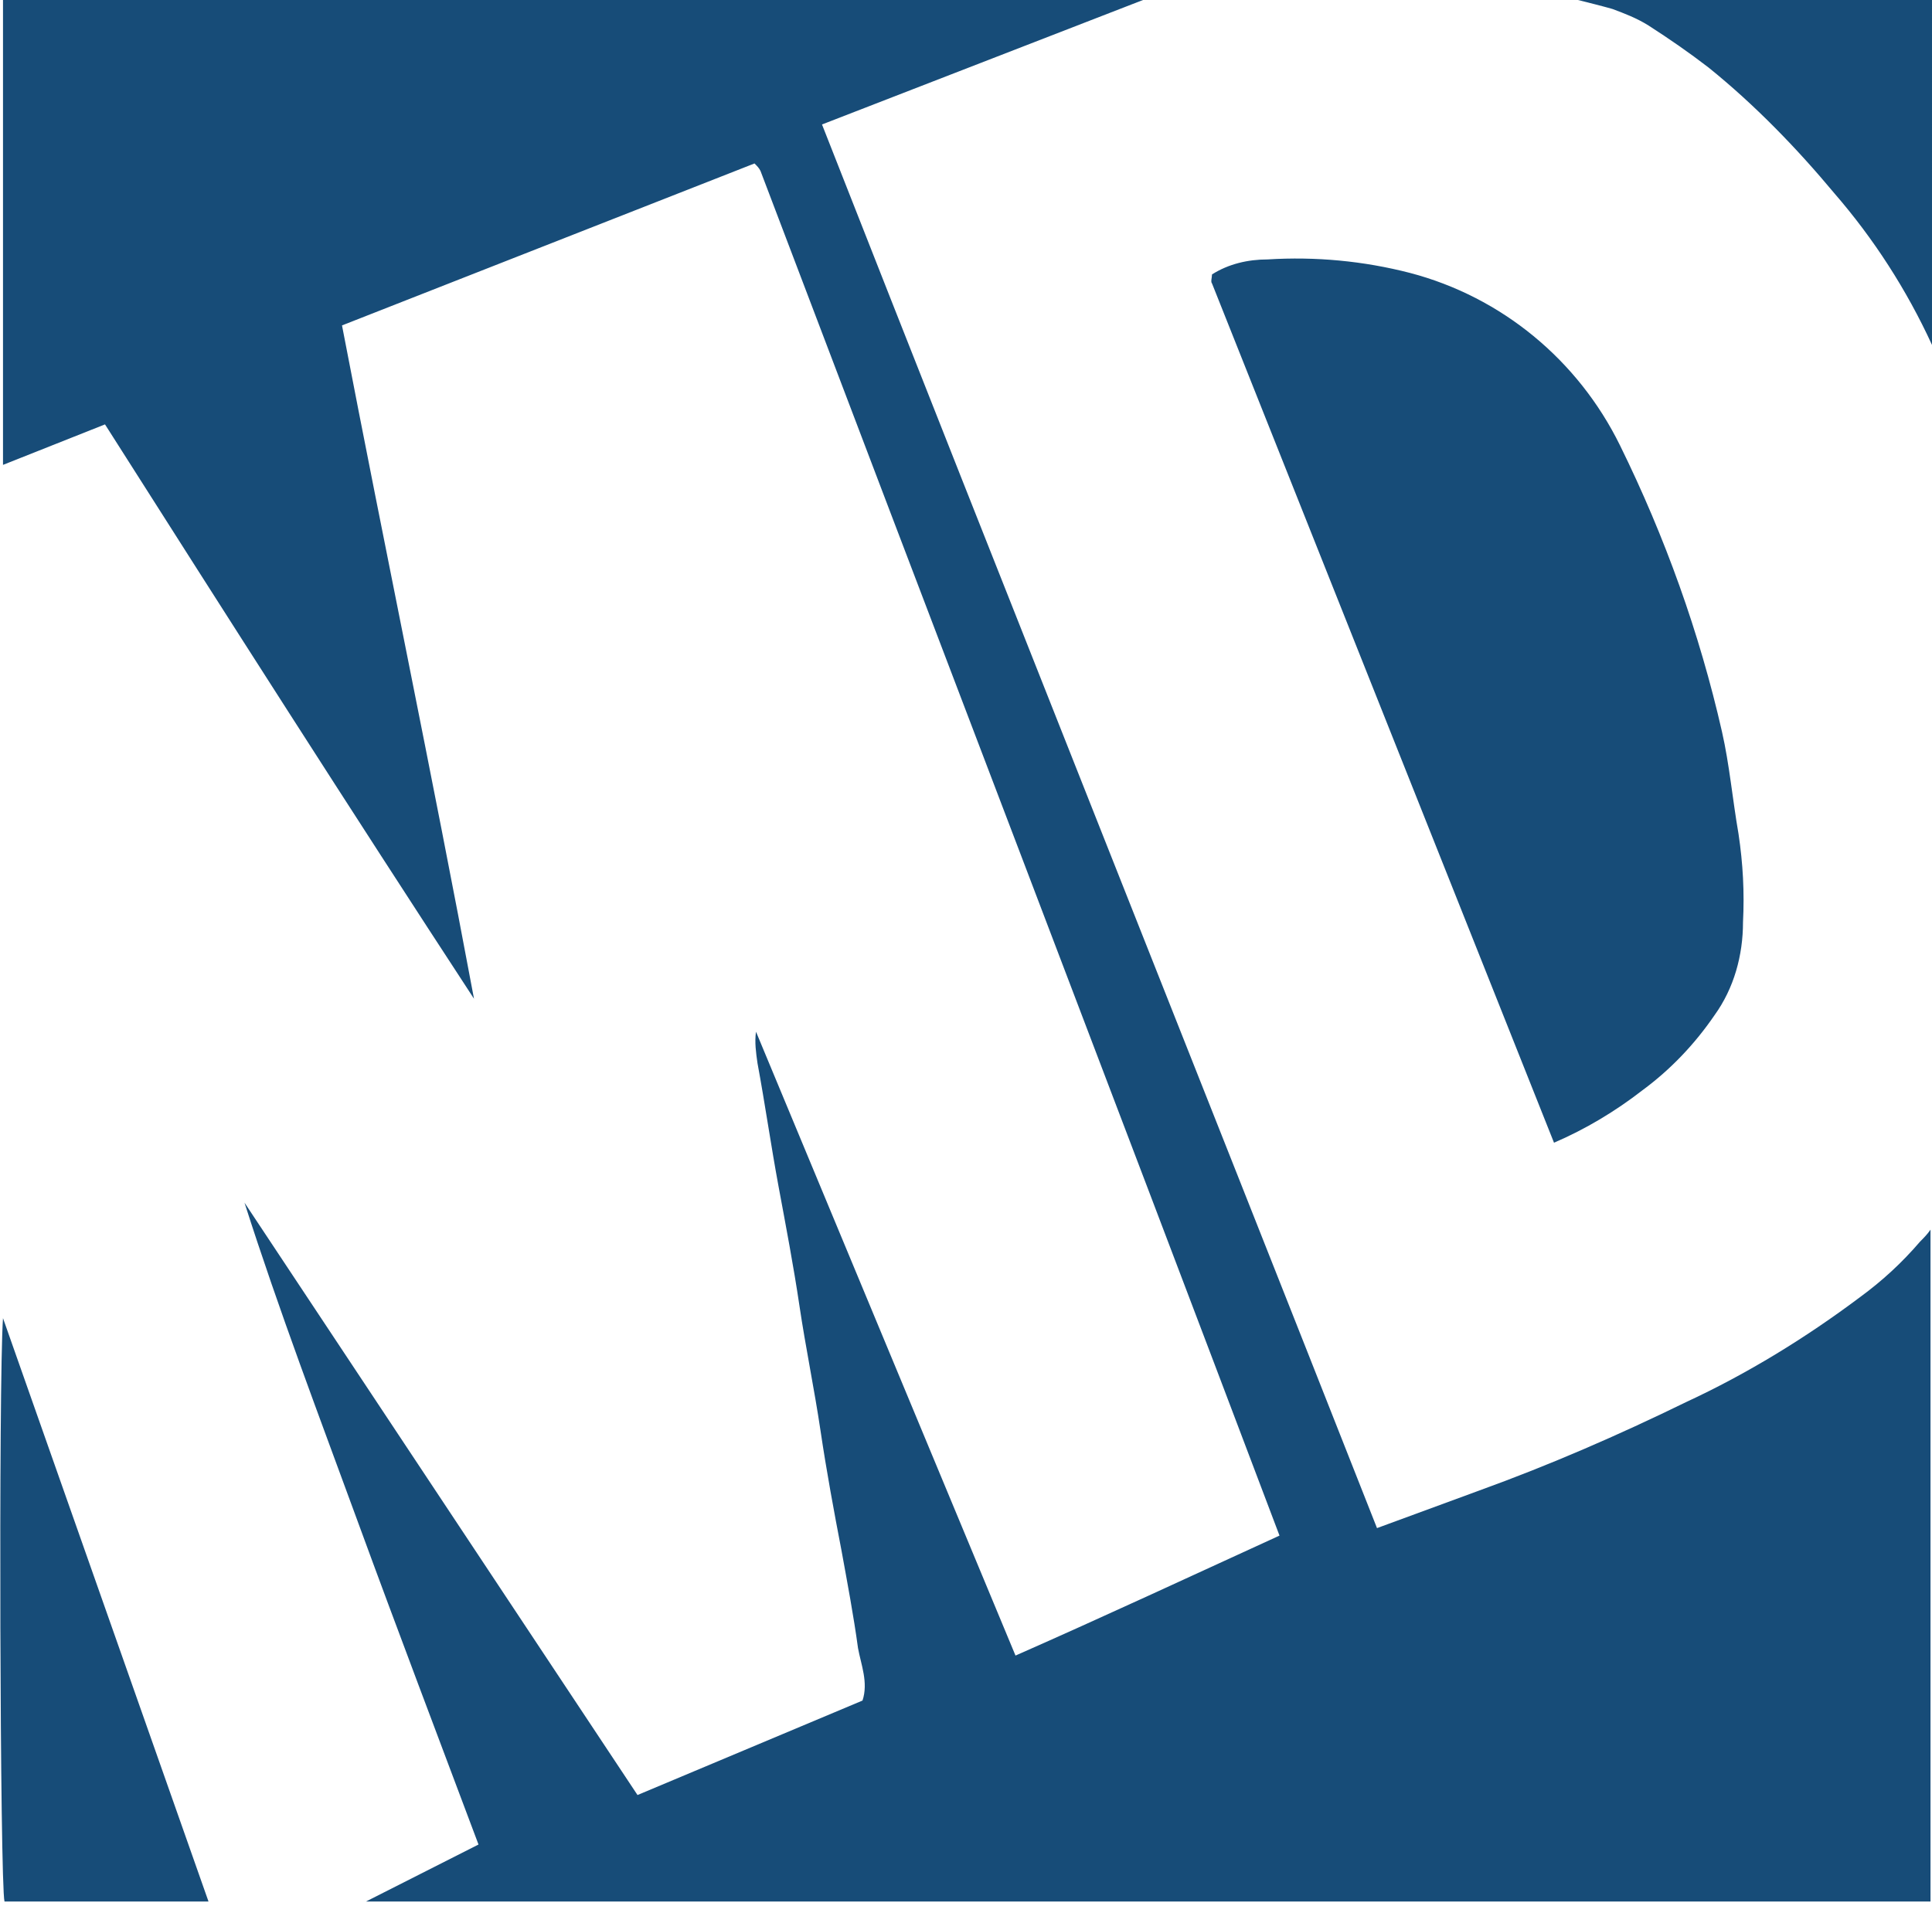
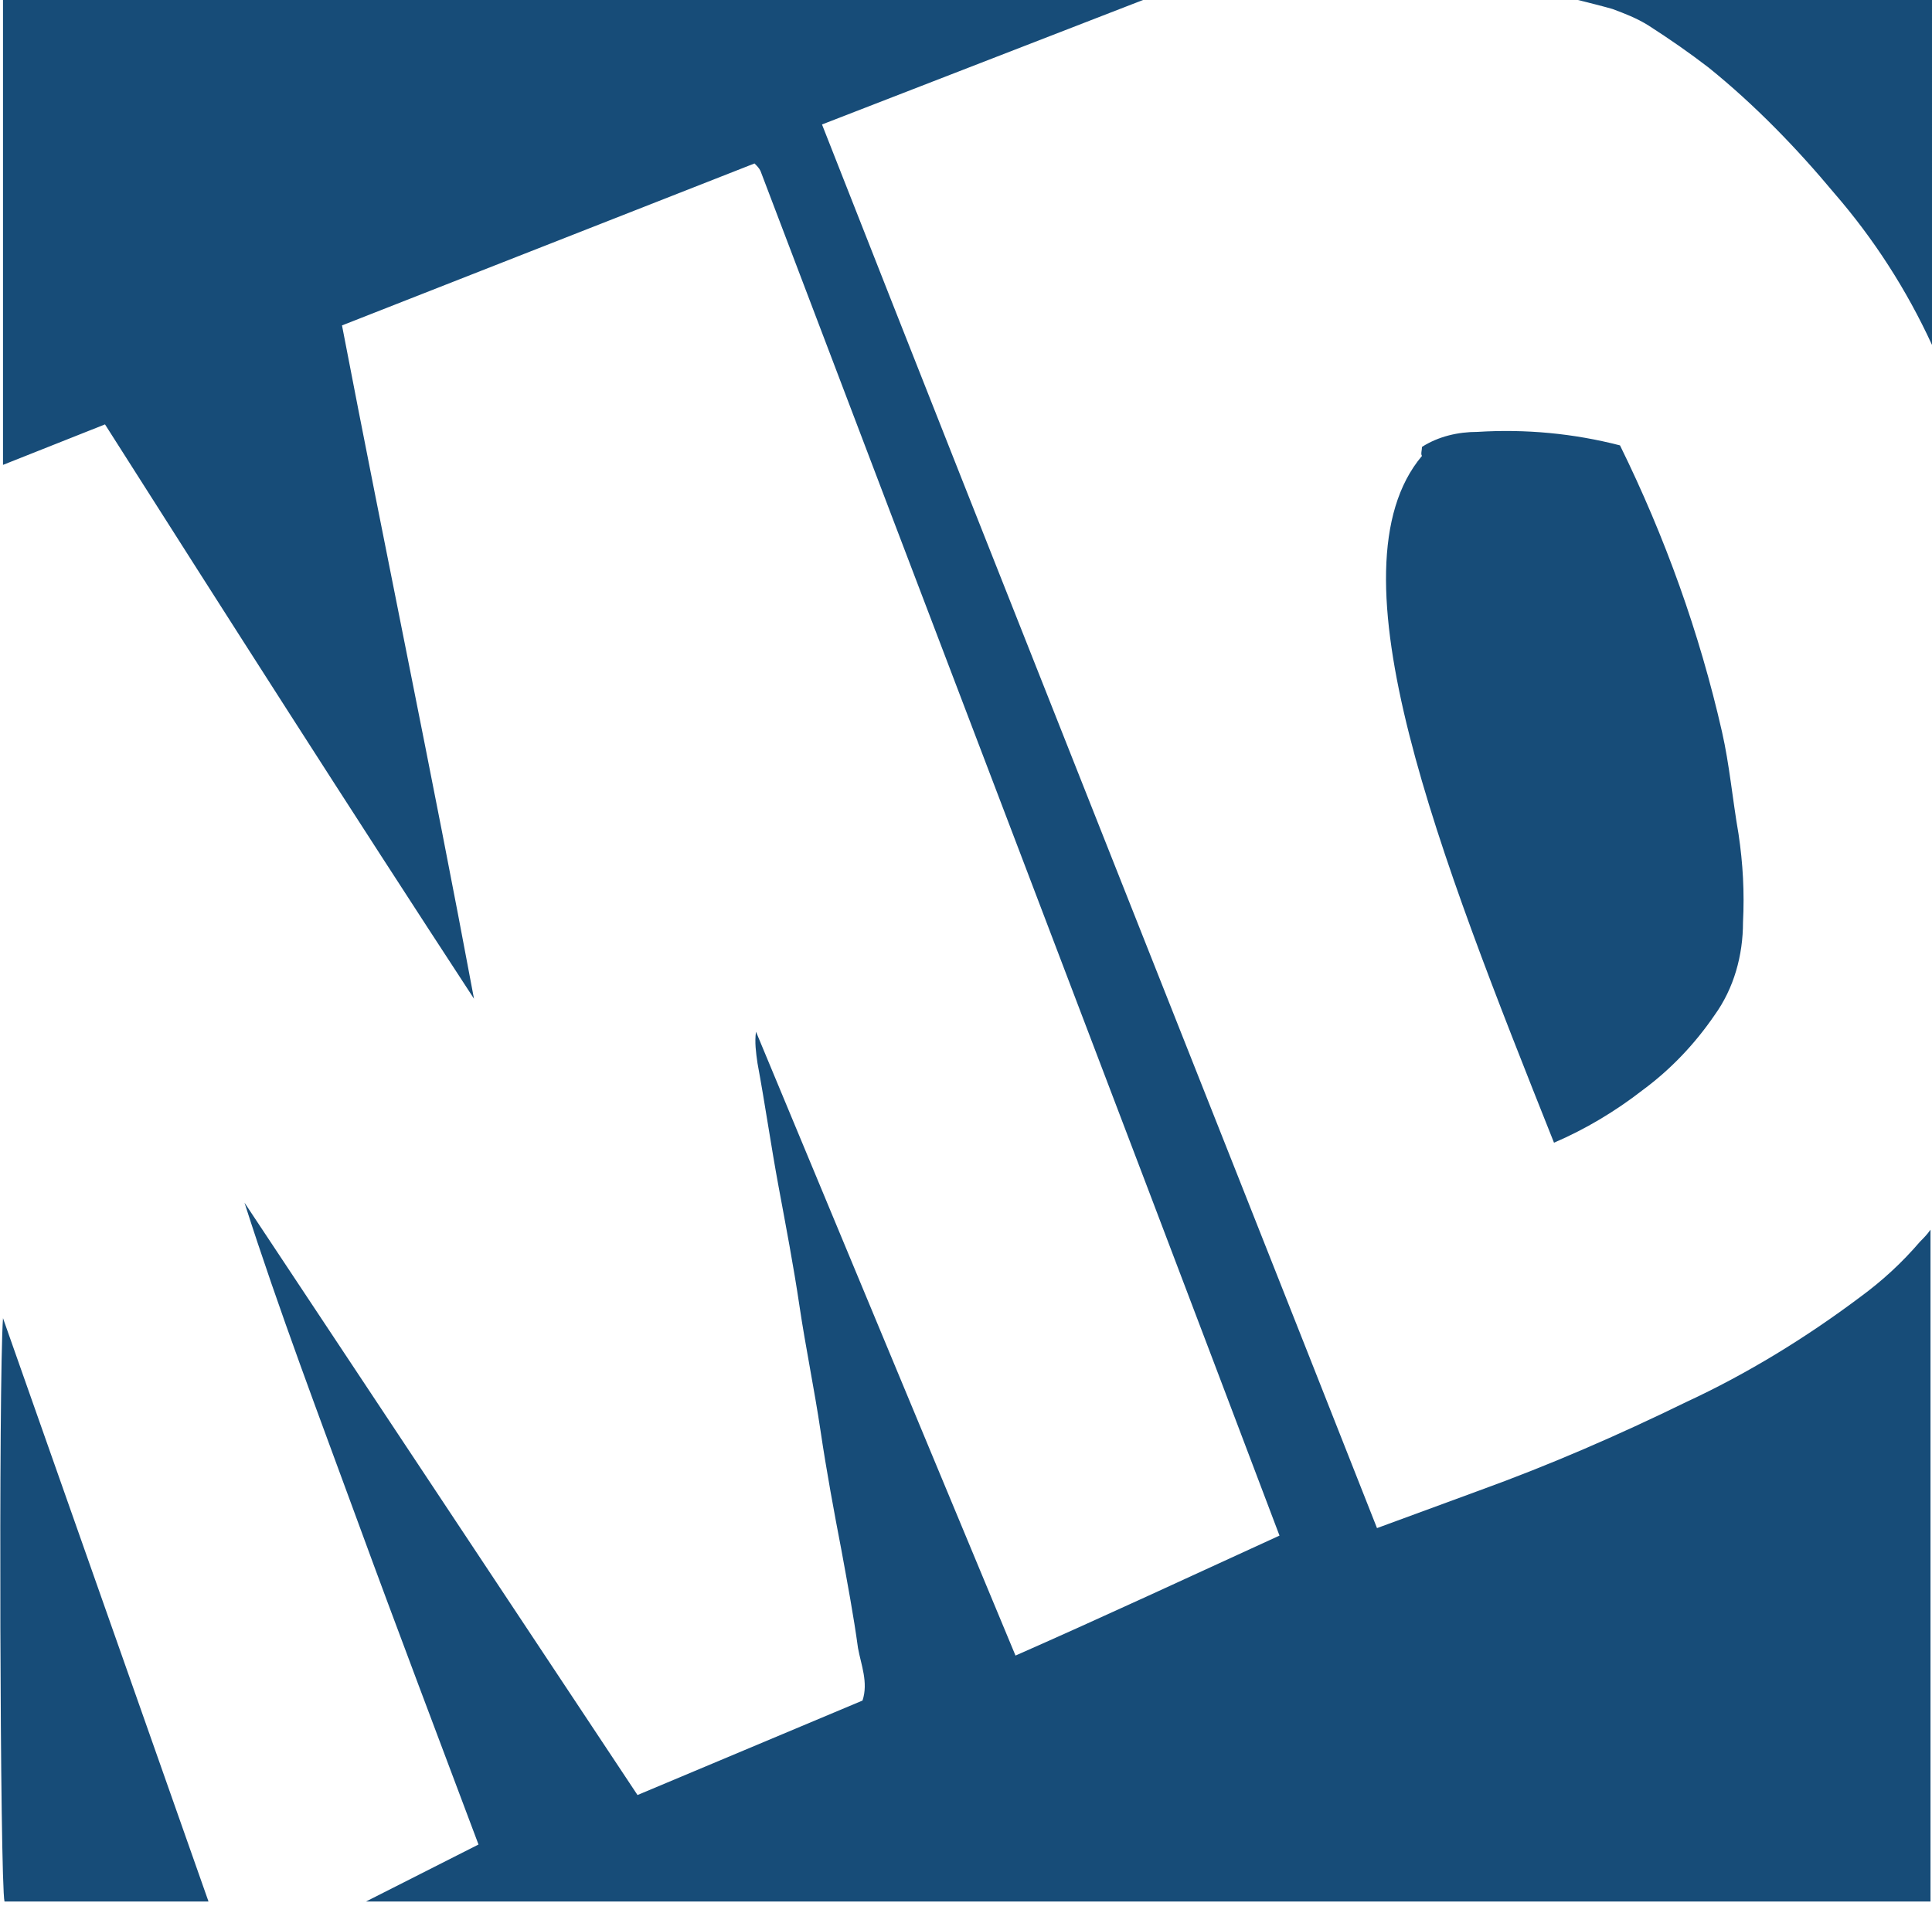
<svg xmlns="http://www.w3.org/2000/svg" version="1.1" id="Capa_1" x="0px" y="0px" viewBox="0 0 128.8 127.1" style="enable-background:new 0 0 128.8 127.1;" xml:space="preserve">
  <style type="text/css">
	.st0{fill:#174C78;}
</style>
  <title>favicon</title>
-   <path class="st0" d="M128,82.8c-1.2,1.4-2.5,2.6-4,3.7c-3.6,2.7-7.5,5.1-11.6,7c-4.5,2.2-9.1,4.2-13.8,5.9l-6.8,2.5  c-12.3-31.2-24.7-62.3-37-93.6L76.2,0h-76v31L7,28.3c8.2,12.9,16.3,25.6,24.6,38.3c-2.8-15-5.9-29.8-8.8-44.9l27.5-10.8  c0.2,0.2,0.3,0.3,0.4,0.5c11.5,30.3,23.1,60.6,34.6,91c-5.9,2.7-11.7,5.4-17.6,8L50.4,68.8c-0.1,0.7,0,1.4,0.1,2.1  c0.5,2.7,0.9,5.5,1.4,8.2s1,5.3,1.4,8s1,5.6,1.4,8.3s0.9,5.4,1.4,8c0.4,2.2,0.8,4.3,1.1,6.5c0.2,1.1,0.7,2.3,0.3,3.5l-15,6.3  L16.3,80.2c2.3,7.2,5,14.3,7.6,21.4s5.3,14.2,8,21.4l-7.5,3.8h104.3V82C128.5,82.3,128.2,82.6,128,82.8z M103.6,76.2  c2.1-0.9,4.1-2.1,5.9-3.5c1.9-1.4,3.5-3.1,4.8-5c1.3-1.8,1.9-4,1.9-6.2c0.1-2,0-3.9-0.3-5.9c-0.4-2.3-0.6-4.6-1.1-6.8  c-1.5-6.6-3.8-13-6.8-19.1c-2.8-5.7-7.9-9.9-14-11.5c-3.1-0.8-6.3-1.1-9.5-0.9c-1.3,0-2.6,0.3-3.7,1c0,0.2-0.1,0.5,0,0.6  C88.4,38,96,57.1,103.6,76.2z M0.3,126.8h13.6L0.2,87.9C-0.1,92.2,0,125.6,0.3,126.8z M107.5,0.6c0.8,0.3,1.6,0.6,2.4,1.1  c1.4,0.9,2.7,1.8,4,2.8c3.1,2.5,5.9,5.4,8.4,8.4c2.6,3,4.8,6.4,6.5,10.1V0h-23.6C106,0.2,106.8,0.4,107.5,0.6z" />
+   <path class="st0" d="M128,82.8c-1.2,1.4-2.5,2.6-4,3.7c-3.6,2.7-7.5,5.1-11.6,7c-4.5,2.2-9.1,4.2-13.8,5.9l-6.8,2.5  c-12.3-31.2-24.7-62.3-37-93.6L76.2,0h-76v31L7,28.3c8.2,12.9,16.3,25.6,24.6,38.3c-2.8-15-5.9-29.8-8.8-44.9l27.5-10.8  c0.2,0.2,0.3,0.3,0.4,0.5c11.5,30.3,23.1,60.6,34.6,91c-5.9,2.7-11.7,5.4-17.6,8L50.4,68.8c-0.1,0.7,0,1.4,0.1,2.1  c0.5,2.7,0.9,5.5,1.4,8.2s1,5.3,1.4,8s1,5.6,1.4,8.3s0.9,5.4,1.4,8c0.4,2.2,0.8,4.3,1.1,6.5c0.2,1.1,0.7,2.3,0.3,3.5l-15,6.3  L16.3,80.2c2.3,7.2,5,14.3,7.6,21.4s5.3,14.2,8,21.4l-7.5,3.8h104.3V82C128.5,82.3,128.2,82.6,128,82.8z M103.6,76.2  c2.1-0.9,4.1-2.1,5.9-3.5c1.9-1.4,3.5-3.1,4.8-5c1.3-1.8,1.9-4,1.9-6.2c0.1-2,0-3.9-0.3-5.9c-0.4-2.3-0.6-4.6-1.1-6.8  c-1.5-6.6-3.8-13-6.8-19.1c-3.1-0.8-6.3-1.1-9.5-0.9c-1.3,0-2.6,0.3-3.7,1c0,0.2-0.1,0.5,0,0.6  C88.4,38,96,57.1,103.6,76.2z M0.3,126.8h13.6L0.2,87.9C-0.1,92.2,0,125.6,0.3,126.8z M107.5,0.6c0.8,0.3,1.6,0.6,2.4,1.1  c1.4,0.9,2.7,1.8,4,2.8c3.1,2.5,5.9,5.4,8.4,8.4c2.6,3,4.8,6.4,6.5,10.1V0h-23.6C106,0.2,106.8,0.4,107.5,0.6z" />
</svg>